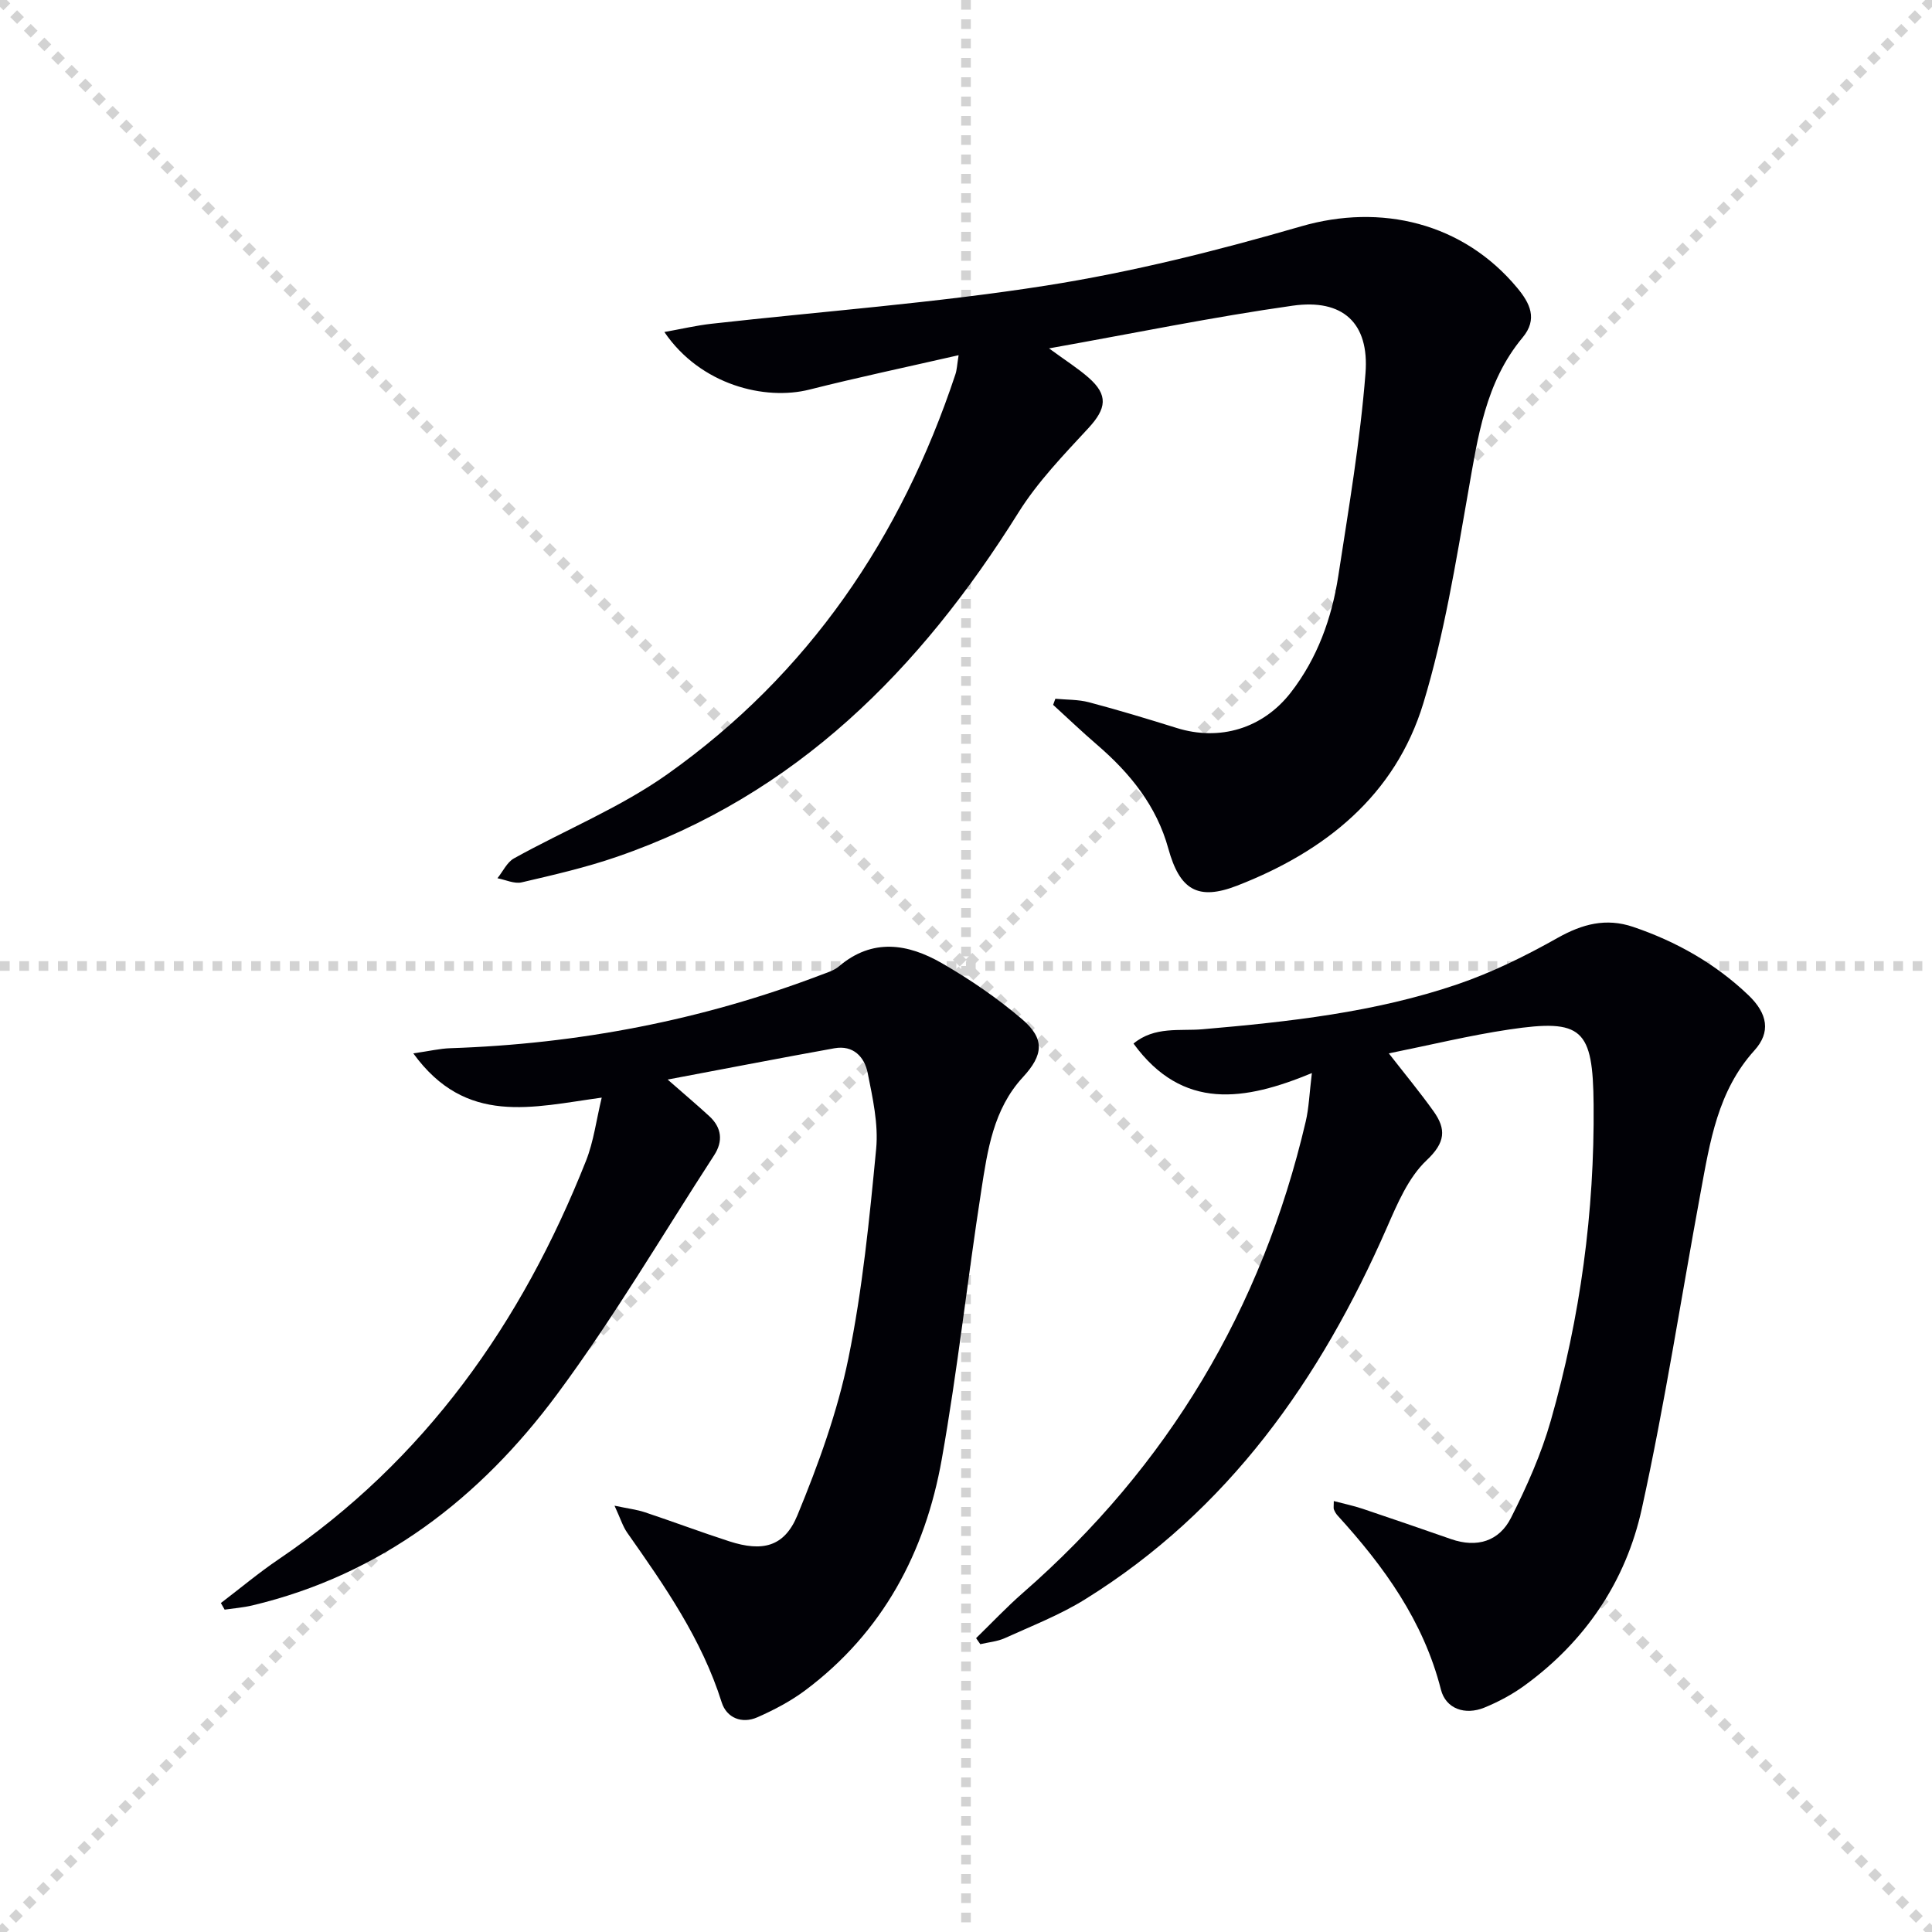
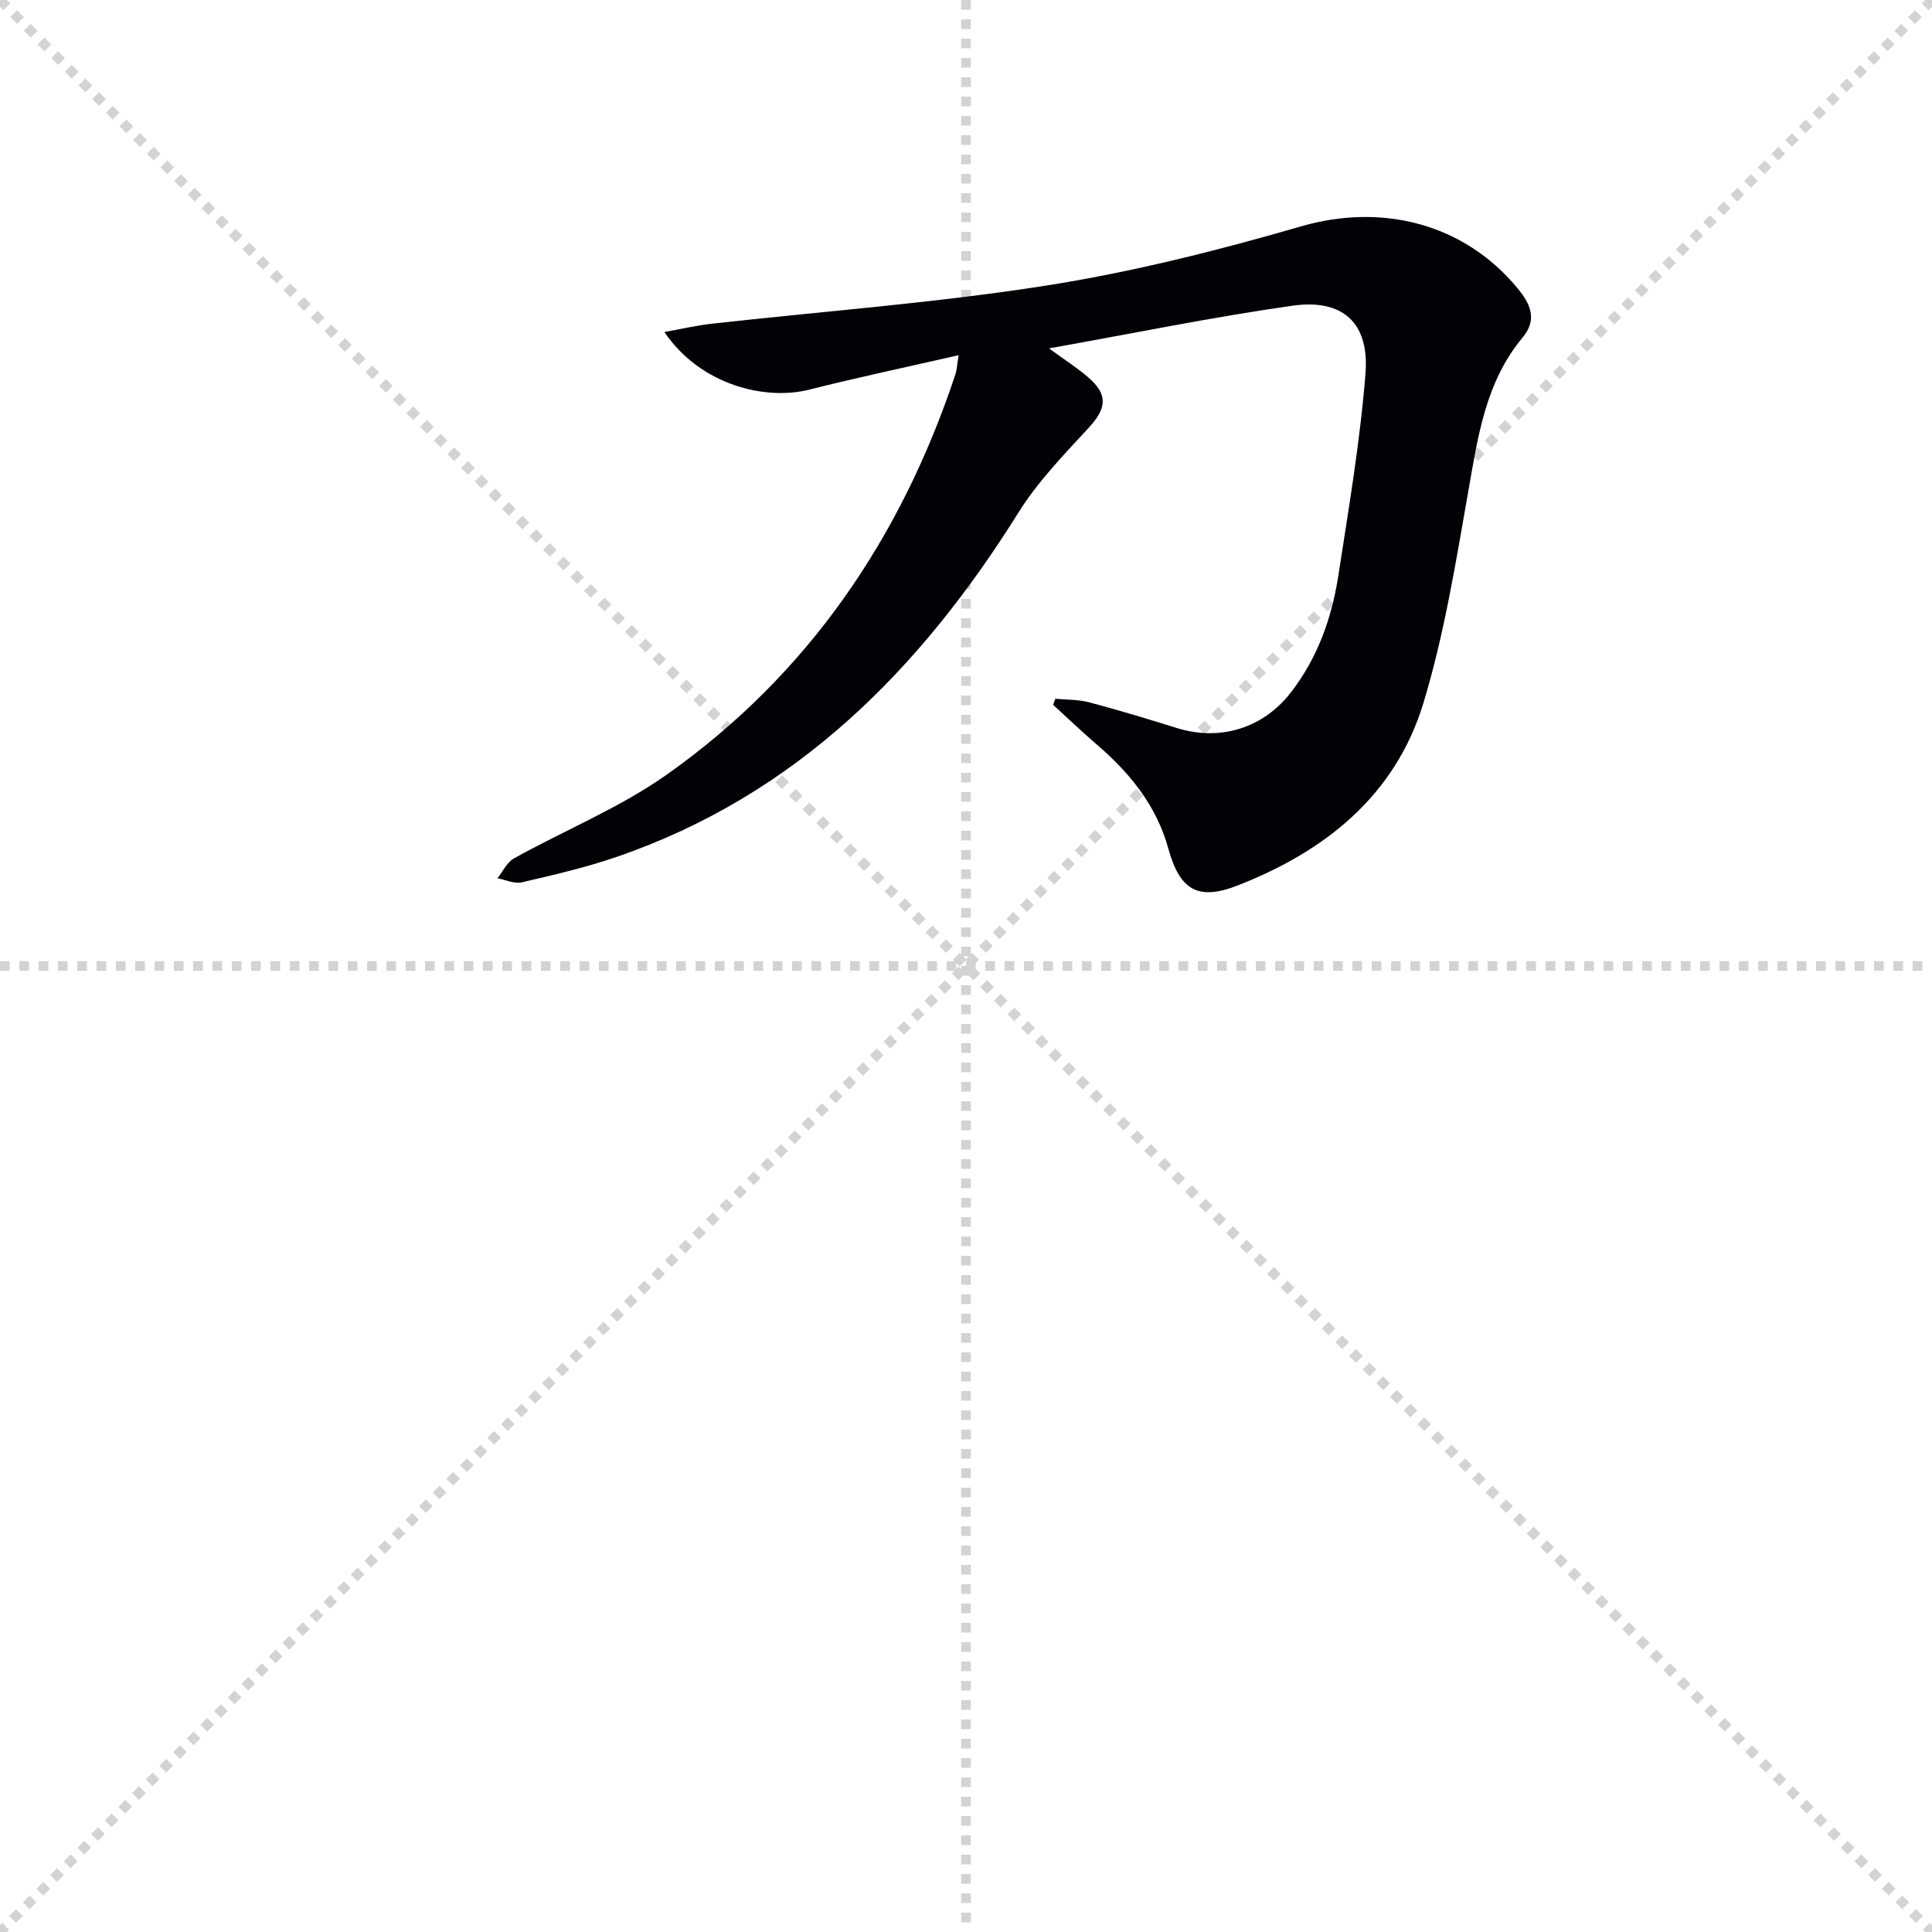
<svg xmlns="http://www.w3.org/2000/svg" enable-background="new 0 0 400 400" viewBox="0 0 400 400">
  <g stroke="lightgray" stroke-dasharray="1,1" stroke-width="1" transform="scale(2, 2)">
    <line x1="0" y1="0" x2="200" y2="200" />
    <line x1="200" y1="0" x2="0" y2="200" />
    <line x1="100" y1="0" x2="100" y2="200" />
    <line x1="0" y1="100" x2="200" y2="100" />
  </g>
  <g fill="#010106">
-     <path d="m198.47 73.54c-10.9 2.49-20.94 4.61-30.88 7.12-9.19 2.32-22.56-.92-30.04-11.92 3.54-.63 6.63-1.36 9.76-1.71 23.1-2.59 46.33-4.3 69.26-7.9 17.81-2.8 35.45-7.23 52.79-12.26 16.56-4.81 33.57-.75 44.78 12.75 2.6 3.13 4.3 6.43 1.09 10.27-7.71 9.26-9.26 20.61-11.26 31.97-2.58 14.68-4.96 29.52-9.28 43.73-5.82 19.14-20.38 30.71-38.54 37.77-8.19 3.18-11.91.85-14.26-7.67-2.44-8.86-7.92-15.61-14.74-21.48-3.11-2.67-6.08-5.52-9.11-8.28.15-.42.31-.84.46-1.26 2.33.22 4.74.14 6.97.73 6.09 1.61 12.13 3.44 18.15 5.32 8.89 2.78 17.82.13 23.62-7.33 5.53-7.13 8.5-15.42 9.85-24.21 2.14-13.93 4.52-27.86 5.62-41.89.82-10.44-4.71-15.47-15.08-14-16.49 2.33-32.83 5.7-50.44 8.84 3.5 2.56 5.99 4.13 8.17 6.04 4.14 3.62 3.73 6.41-.02 10.47-5.14 5.56-10.51 11.12-14.49 17.49-20.32 32.49-46.05 58.51-83.15 71.27-6.41 2.21-13.07 3.74-19.68 5.28-1.53.36-3.34-.53-5.03-.85 1.13-1.4 1.97-3.3 3.42-4.11 10.58-5.88 22.02-10.51 31.82-17.47 29.15-20.68 48.35-48.93 59.57-82.73.31-.9.34-1.9.67-3.98z" />
-     <path d="m271.61 222.17c-13.86 5.73-26.72 7.89-36.93-6.11 4.37-3.62 9.61-2.56 14.26-2.96 17.91-1.55 35.75-3.5 52.83-9.32 7.17-2.45 14.1-5.87 20.72-9.6 5.12-2.88 10.02-4.18 15.63-2.28 8.94 3.03 17 7.59 23.84 14.11 4.06 3.87 4.67 7.71 1.28 11.46-7.61 8.41-9.21 18.93-11.14 29.38-4.04 21.84-7.41 43.83-12.18 65.51-3.29 15-11.68 27.46-24.31 36.63-2.53 1.84-5.38 3.36-8.28 4.55-4.03 1.64-7.99.24-9-3.72-3.61-14.21-11.79-25.51-21.4-36.05-.33-.36-.58-.81-.76-1.26-.11-.28-.02-.64-.02-1.73 2.09.55 4.06.96 5.95 1.59 6.13 2.05 12.23 4.17 18.34 6.29 5.33 1.86 9.94.45 12.39-4.4 3.27-6.46 6.27-13.2 8.25-20.15 6.09-21.35 9.06-43.19 8.86-65.42-.14-15.7-2.32-17.81-17.5-15.54-8.18 1.22-16.24 3.19-24.9 4.94 3.33 4.28 6.44 8.03 9.27 12 2.64 3.7 2.46 6.46-1.44 10.13-3.78 3.56-6.06 8.99-8.23 13.94-13.77 31.44-32.83 58.56-62.51 76.98-5.19 3.22-10.98 5.47-16.57 8.01-1.57.71-3.39.86-5.1 1.26-.29-.42-.58-.83-.87-1.25 3.23-3.14 6.32-6.43 9.71-9.39 30.03-26.22 49.46-58.78 58.53-97.55.67-2.83.76-5.82 1.28-10.05z" />
-     <path d="m138.23 223.51c3.66 3.21 6.19 5.34 8.62 7.58 2.59 2.38 2.89 5.2 1 8.1-10.75 16.56-20.78 33.66-32.52 49.49-15.94 21.48-36.4 37.36-63.11 43.71-1.87.44-3.8.59-5.71.87-.26-.46-.52-.91-.78-1.37 3.99-3.03 7.84-6.27 11.98-9.07 30.28-20.5 50.31-48.91 63.61-82.47 1.6-4.03 2.14-8.48 3.26-13.1-14.33 1.95-28.08 5.92-39.01-9.16 3.4-.49 5.52-1 7.66-1.07 26.46-.88 52.11-5.78 76.87-15.22 1.24-.47 2.61-.89 3.59-1.72 6.95-5.92 14.3-4.7 21.3-.67 5.86 3.37 11.54 7.26 16.67 11.65 4.7 4.03 4.36 7.37.12 11.96-6.13 6.64-7.33 15.15-8.62 23.48-2.88 18.52-4.9 37.19-8.18 55.63-3.42 19.26-12.22 35.82-28.23 47.81-3.02 2.26-6.46 4.07-9.93 5.6-3.22 1.42-6.38.14-7.4-3.08-4.12-13.09-11.81-24.11-19.56-35.13-.92-1.31-1.4-2.94-2.63-5.59 2.8.59 4.62.8 6.32 1.37 5.83 1.94 11.58 4.11 17.43 6 6.86 2.22 11.41 1.18 14.12-5.4 4.33-10.51 8.28-21.39 10.55-32.48 2.92-14.26 4.36-28.86 5.75-43.38.49-5.15-.73-10.56-1.76-15.73-.66-3.28-2.97-5.79-6.87-5.09-11.18 2.01-22.32 4.18-34.54 6.48z" />
+     <path d="m198.47 73.54c-10.9 2.49-20.94 4.61-30.88 7.12-9.19 2.32-22.56-.92-30.04-11.92 3.54-.63 6.63-1.36 9.76-1.71 23.1-2.59 46.33-4.3 69.26-7.9 17.81-2.8 35.45-7.23 52.79-12.26 16.56-4.81 33.57-.75 44.78 12.75 2.6 3.13 4.3 6.43 1.09 10.27-7.71 9.26-9.26 20.61-11.26 31.97-2.58 14.68-4.96 29.52-9.28 43.73-5.82 19.14-20.38 30.71-38.54 37.77-8.19 3.18-11.91.85-14.26-7.67-2.44-8.86-7.92-15.61-14.74-21.48-3.11-2.67-6.08-5.52-9.11-8.28.15-.42.31-.84.46-1.26 2.33.22 4.74.14 6.97.73 6.09 1.61 12.13 3.44 18.15 5.32 8.89 2.78 17.82.13 23.62-7.33 5.53-7.13 8.5-15.42 9.85-24.21 2.14-13.93 4.52-27.86 5.62-41.89.82-10.44-4.71-15.47-15.08-14-16.49 2.33-32.83 5.7-50.44 8.84 3.5 2.56 5.99 4.13 8.17 6.04 4.14 3.62 3.73 6.41-.02 10.47-5.14 5.56-10.51 11.12-14.49 17.49-20.32 32.49-46.05 58.51-83.15 71.27-6.41 2.21-13.07 3.74-19.68 5.28-1.53.36-3.34-.53-5.03-.85 1.13-1.4 1.97-3.3 3.42-4.11 10.58-5.88 22.02-10.51 31.82-17.47 29.15-20.68 48.35-48.93 59.57-82.73.31-.9.34-1.9.67-3.98" />
  </g>
</svg>